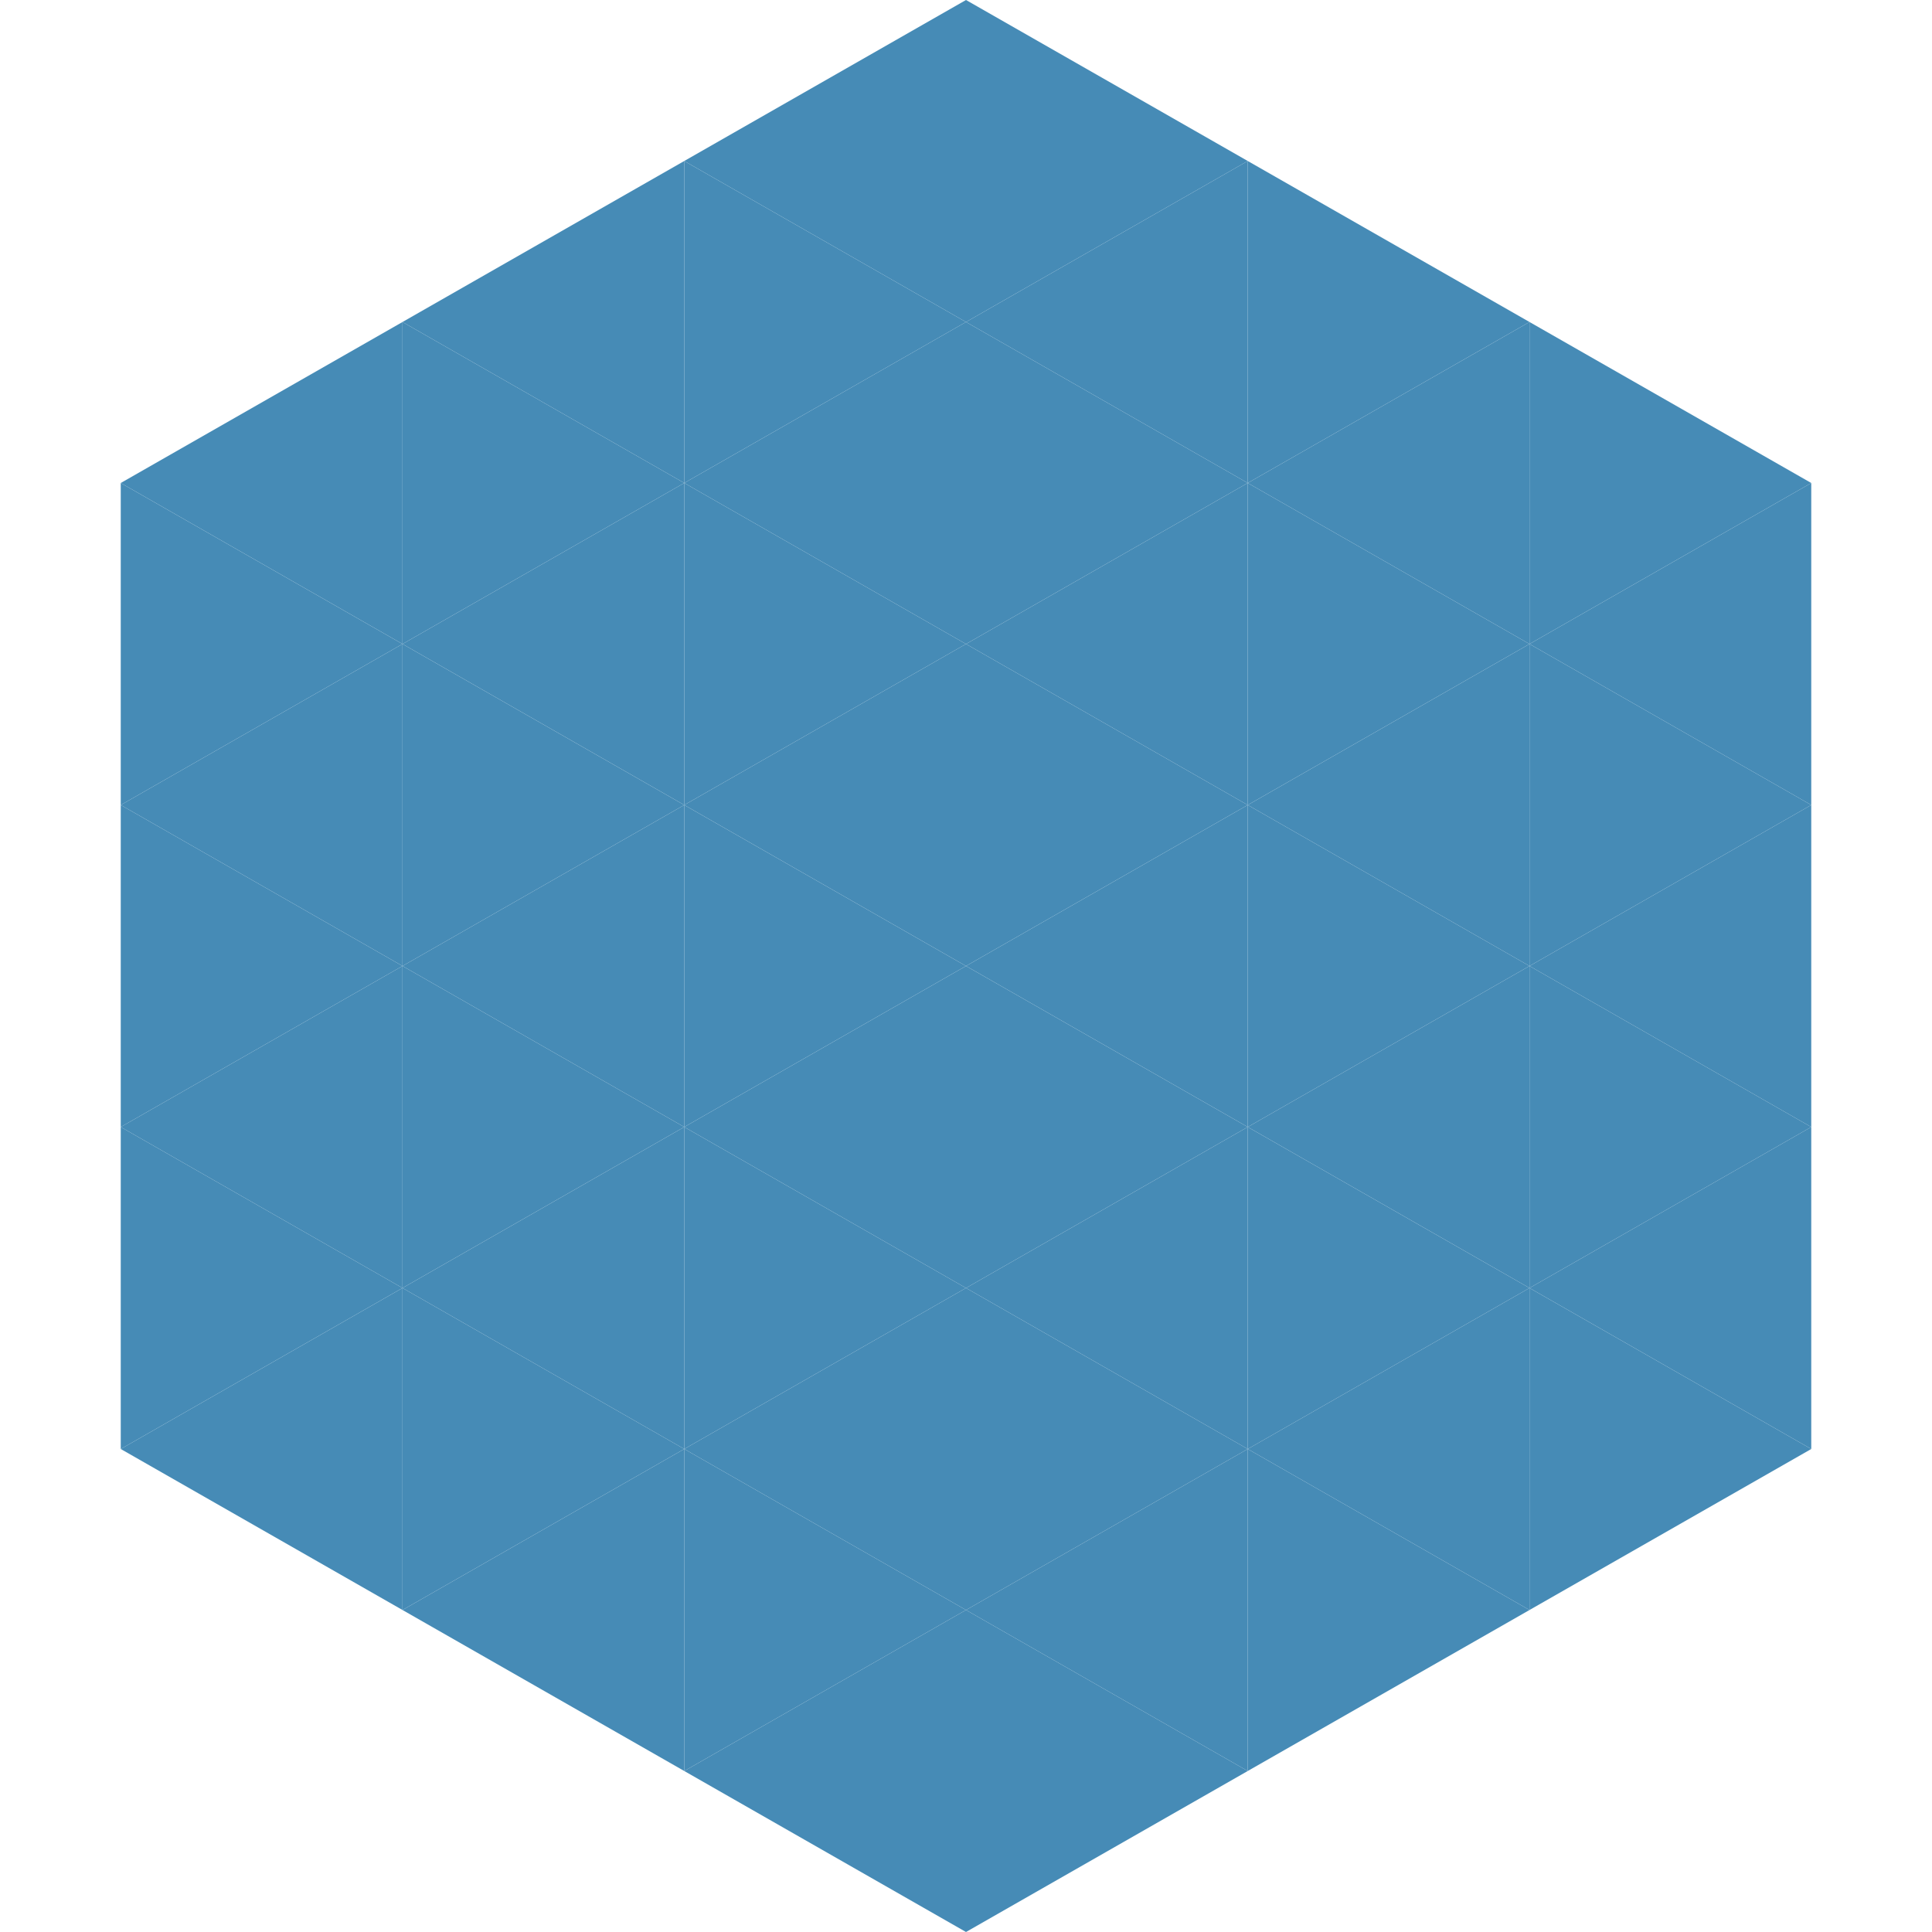
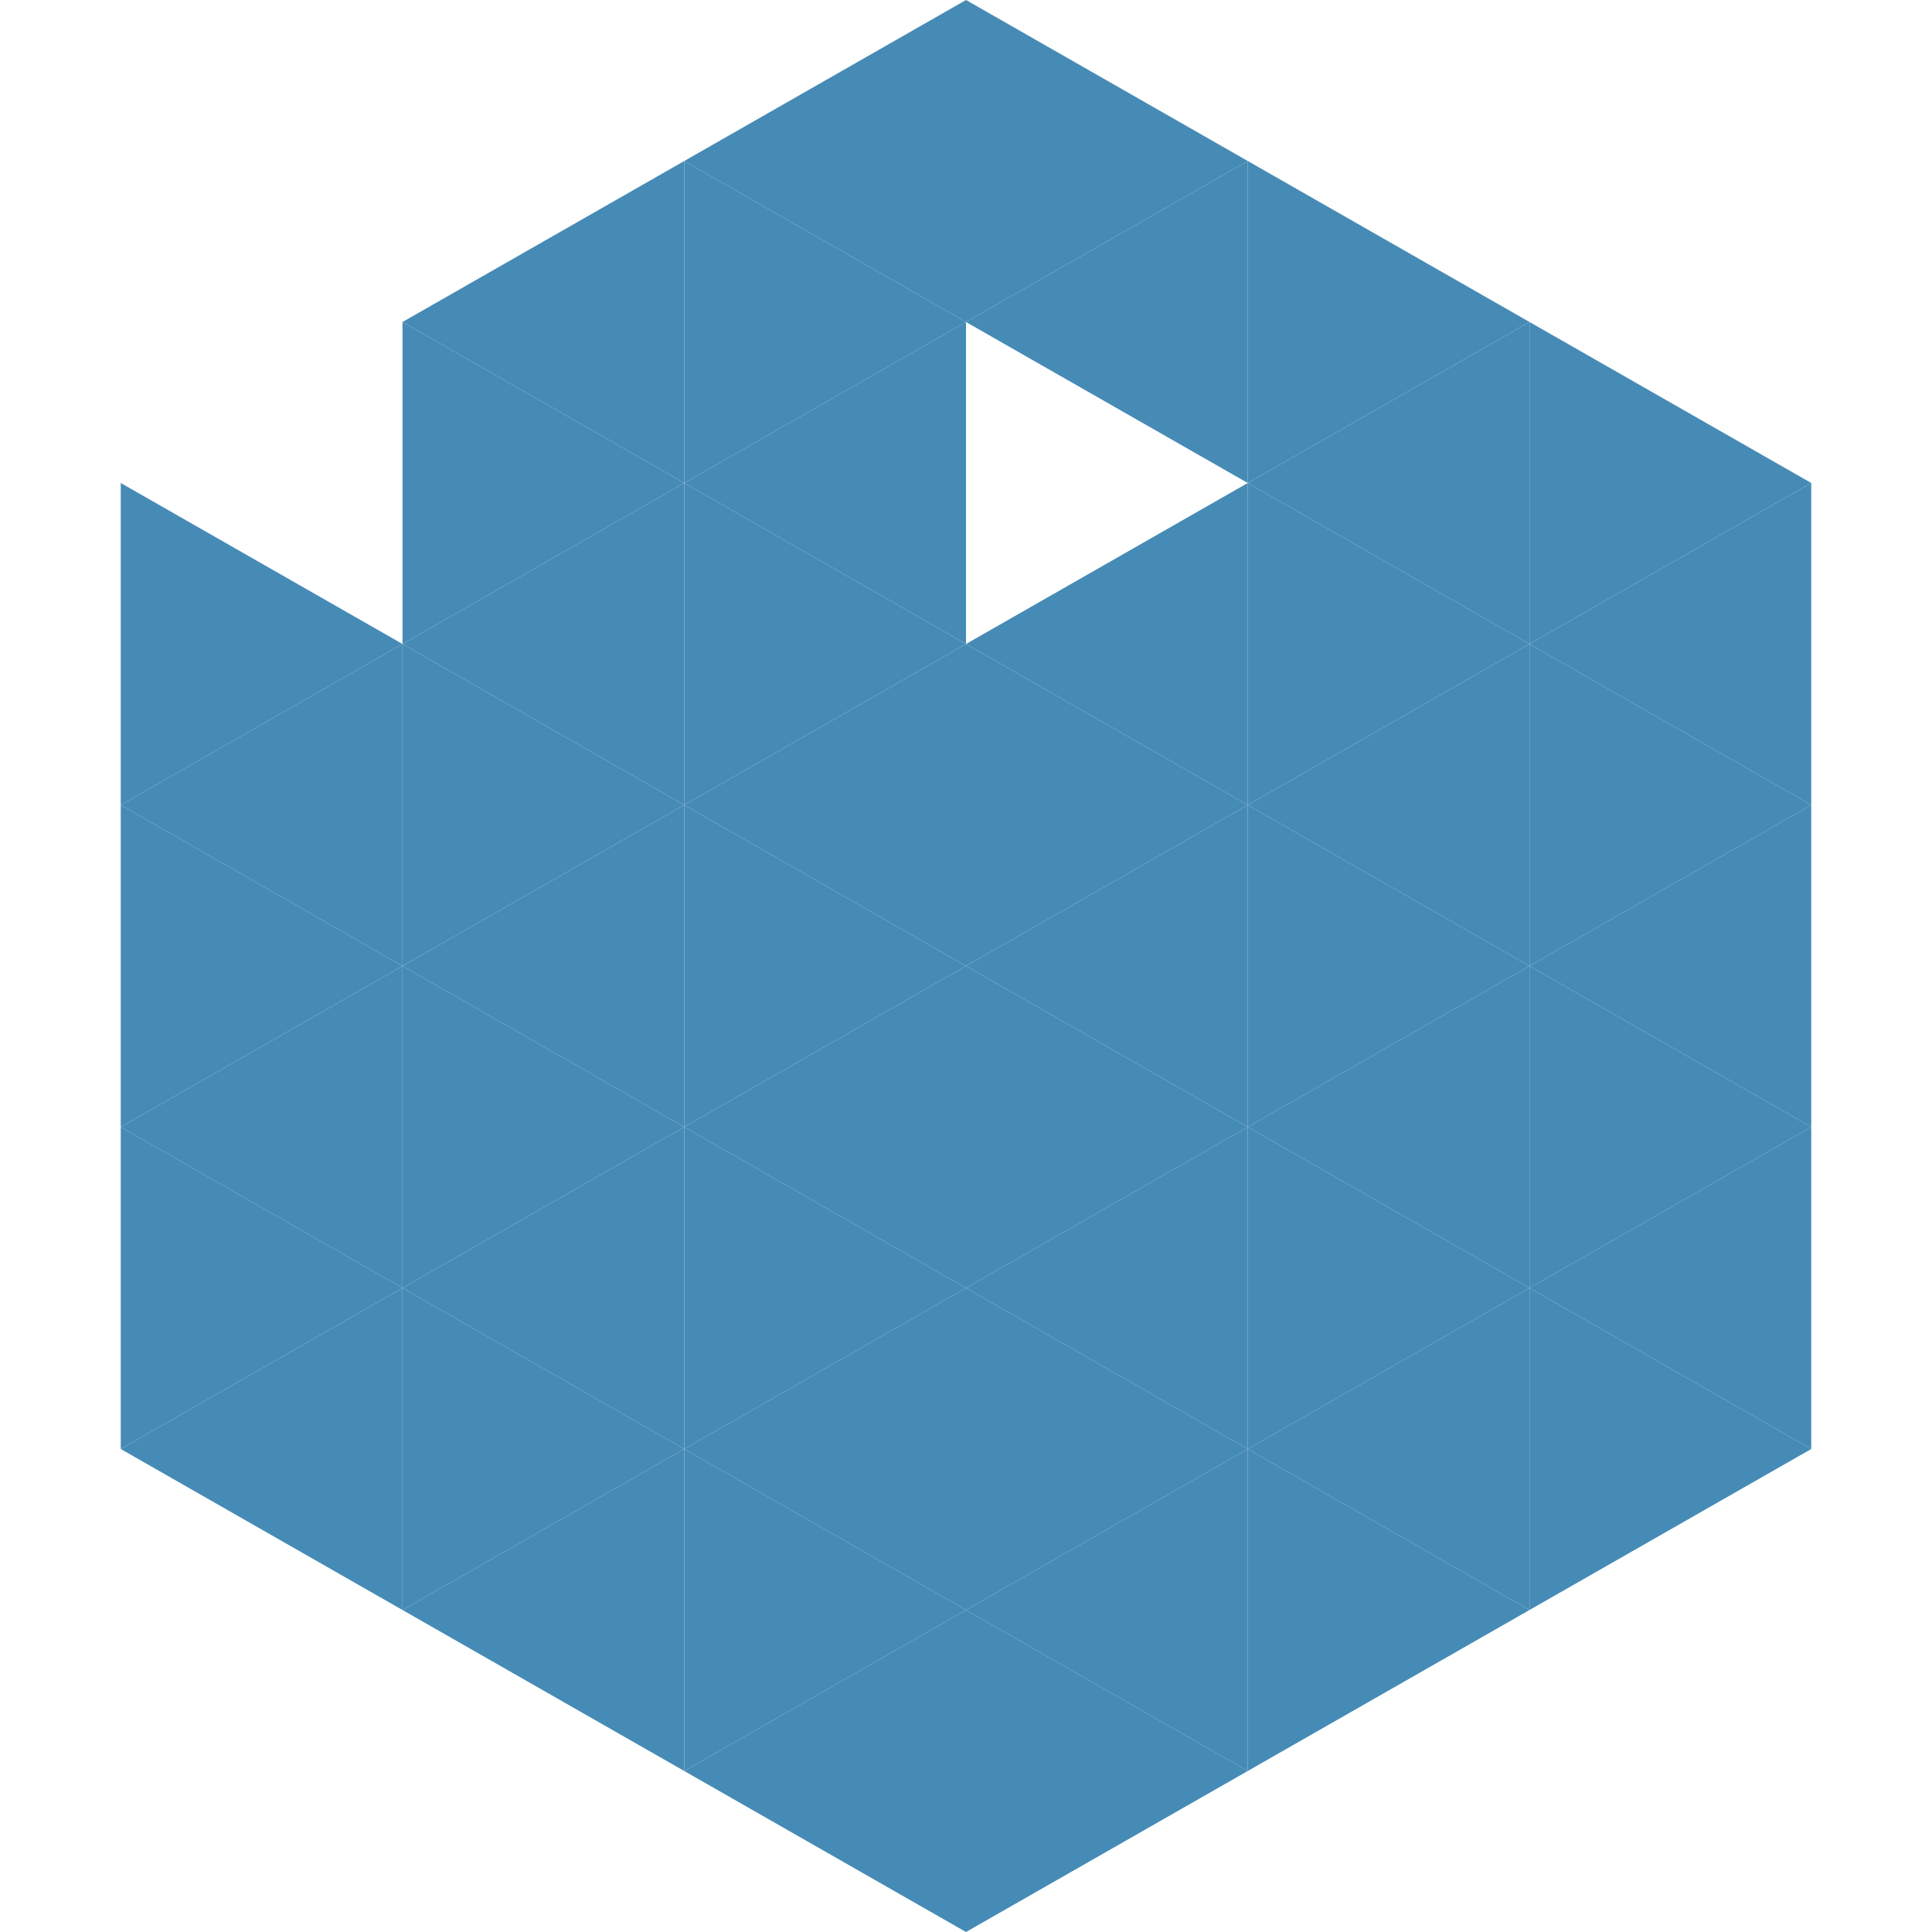
<svg xmlns="http://www.w3.org/2000/svg" width="240" height="240">
-   <polygon points="50,40 15,60 50,80" style="fill:rgb(70,139,182)" />
  <polygon points="190,40 225,60 190,80" style="fill:rgb(70,139,182)" />
  <polygon points="15,60 50,80 15,100" style="fill:rgb(70,139,182)" />
  <polygon points="225,60 190,80 225,100" style="fill:rgb(70,139,182)" />
  <polygon points="50,80 15,100 50,120" style="fill:rgb(70,139,182)" />
  <polygon points="190,80 225,100 190,120" style="fill:rgb(70,139,182)" />
  <polygon points="15,100 50,120 15,140" style="fill:rgb(70,139,182)" />
  <polygon points="225,100 190,120 225,140" style="fill:rgb(70,139,182)" />
  <polygon points="50,120 15,140 50,160" style="fill:rgb(70,139,182)" />
  <polygon points="190,120 225,140 190,160" style="fill:rgb(70,139,182)" />
  <polygon points="15,140 50,160 15,180" style="fill:rgb(70,139,182)" />
  <polygon points="225,140 190,160 225,180" style="fill:rgb(70,139,182)" />
  <polygon points="50,160 15,180 50,200" style="fill:rgb(70,139,182)" />
  <polygon points="190,160 225,180 190,200" style="fill:rgb(70,139,182)" />
  <polygon points="15,180 50,200 15,220" style="fill:rgb(255,255,255); fill-opacity:0" />
  <polygon points="225,180 190,200 225,220" style="fill:rgb(255,255,255); fill-opacity:0" />
  <polygon points="50,0 85,20 50,40" style="fill:rgb(255,255,255); fill-opacity:0" />
  <polygon points="190,0 155,20 190,40" style="fill:rgb(255,255,255); fill-opacity:0" />
  <polygon points="85,20 50,40 85,60" style="fill:rgb(70,139,182)" />
  <polygon points="155,20 190,40 155,60" style="fill:rgb(70,139,182)" />
  <polygon points="50,40 85,60 50,80" style="fill:rgb(70,139,182)" />
  <polygon points="190,40 155,60 190,80" style="fill:rgb(70,139,182)" />
  <polygon points="85,60 50,80 85,100" style="fill:rgb(70,139,182)" />
  <polygon points="155,60 190,80 155,100" style="fill:rgb(70,139,182)" />
  <polygon points="50,80 85,100 50,120" style="fill:rgb(70,139,182)" />
  <polygon points="190,80 155,100 190,120" style="fill:rgb(70,139,182)" />
  <polygon points="85,100 50,120 85,140" style="fill:rgb(70,139,182)" />
  <polygon points="155,100 190,120 155,140" style="fill:rgb(70,139,182)" />
  <polygon points="50,120 85,140 50,160" style="fill:rgb(70,139,182)" />
  <polygon points="190,120 155,140 190,160" style="fill:rgb(70,139,182)" />
  <polygon points="85,140 50,160 85,180" style="fill:rgb(70,139,182)" />
  <polygon points="155,140 190,160 155,180" style="fill:rgb(70,139,182)" />
  <polygon points="50,160 85,180 50,200" style="fill:rgb(70,139,182)" />
  <polygon points="190,160 155,180 190,200" style="fill:rgb(70,139,182)" />
  <polygon points="85,180 50,200 85,220" style="fill:rgb(70,139,182)" />
  <polygon points="155,180 190,200 155,220" style="fill:rgb(70,139,182)" />
  <polygon points="120,0 85,20 120,40" style="fill:rgb(70,139,182)" />
  <polygon points="120,0 155,20 120,40" style="fill:rgb(70,139,182)" />
  <polygon points="85,20 120,40 85,60" style="fill:rgb(70,139,182)" />
  <polygon points="155,20 120,40 155,60" style="fill:rgb(70,139,182)" />
  <polygon points="120,40 85,60 120,80" style="fill:rgb(70,139,182)" />
-   <polygon points="120,40 155,60 120,80" style="fill:rgb(70,139,182)" />
  <polygon points="85,60 120,80 85,100" style="fill:rgb(70,139,182)" />
  <polygon points="155,60 120,80 155,100" style="fill:rgb(70,139,182)" />
  <polygon points="120,80 85,100 120,120" style="fill:rgb(70,139,182)" />
  <polygon points="120,80 155,100 120,120" style="fill:rgb(70,139,182)" />
  <polygon points="85,100 120,120 85,140" style="fill:rgb(70,139,182)" />
  <polygon points="155,100 120,120 155,140" style="fill:rgb(70,139,182)" />
  <polygon points="120,120 85,140 120,160" style="fill:rgb(70,139,182)" />
  <polygon points="120,120 155,140 120,160" style="fill:rgb(70,139,182)" />
  <polygon points="85,140 120,160 85,180" style="fill:rgb(70,139,182)" />
  <polygon points="155,140 120,160 155,180" style="fill:rgb(70,139,182)" />
  <polygon points="120,160 85,180 120,200" style="fill:rgb(70,139,182)" />
  <polygon points="120,160 155,180 120,200" style="fill:rgb(70,139,182)" />
  <polygon points="85,180 120,200 85,220" style="fill:rgb(70,139,182)" />
  <polygon points="155,180 120,200 155,220" style="fill:rgb(70,139,182)" />
  <polygon points="120,200 85,220 120,240" style="fill:rgb(70,139,182)" />
  <polygon points="120,200 155,220 120,240" style="fill:rgb(70,139,182)" />
  <polygon points="85,220 120,240 85,260" style="fill:rgb(255,255,255); fill-opacity:0" />
  <polygon points="155,220 120,240 155,260" style="fill:rgb(255,255,255); fill-opacity:0" />
</svg>